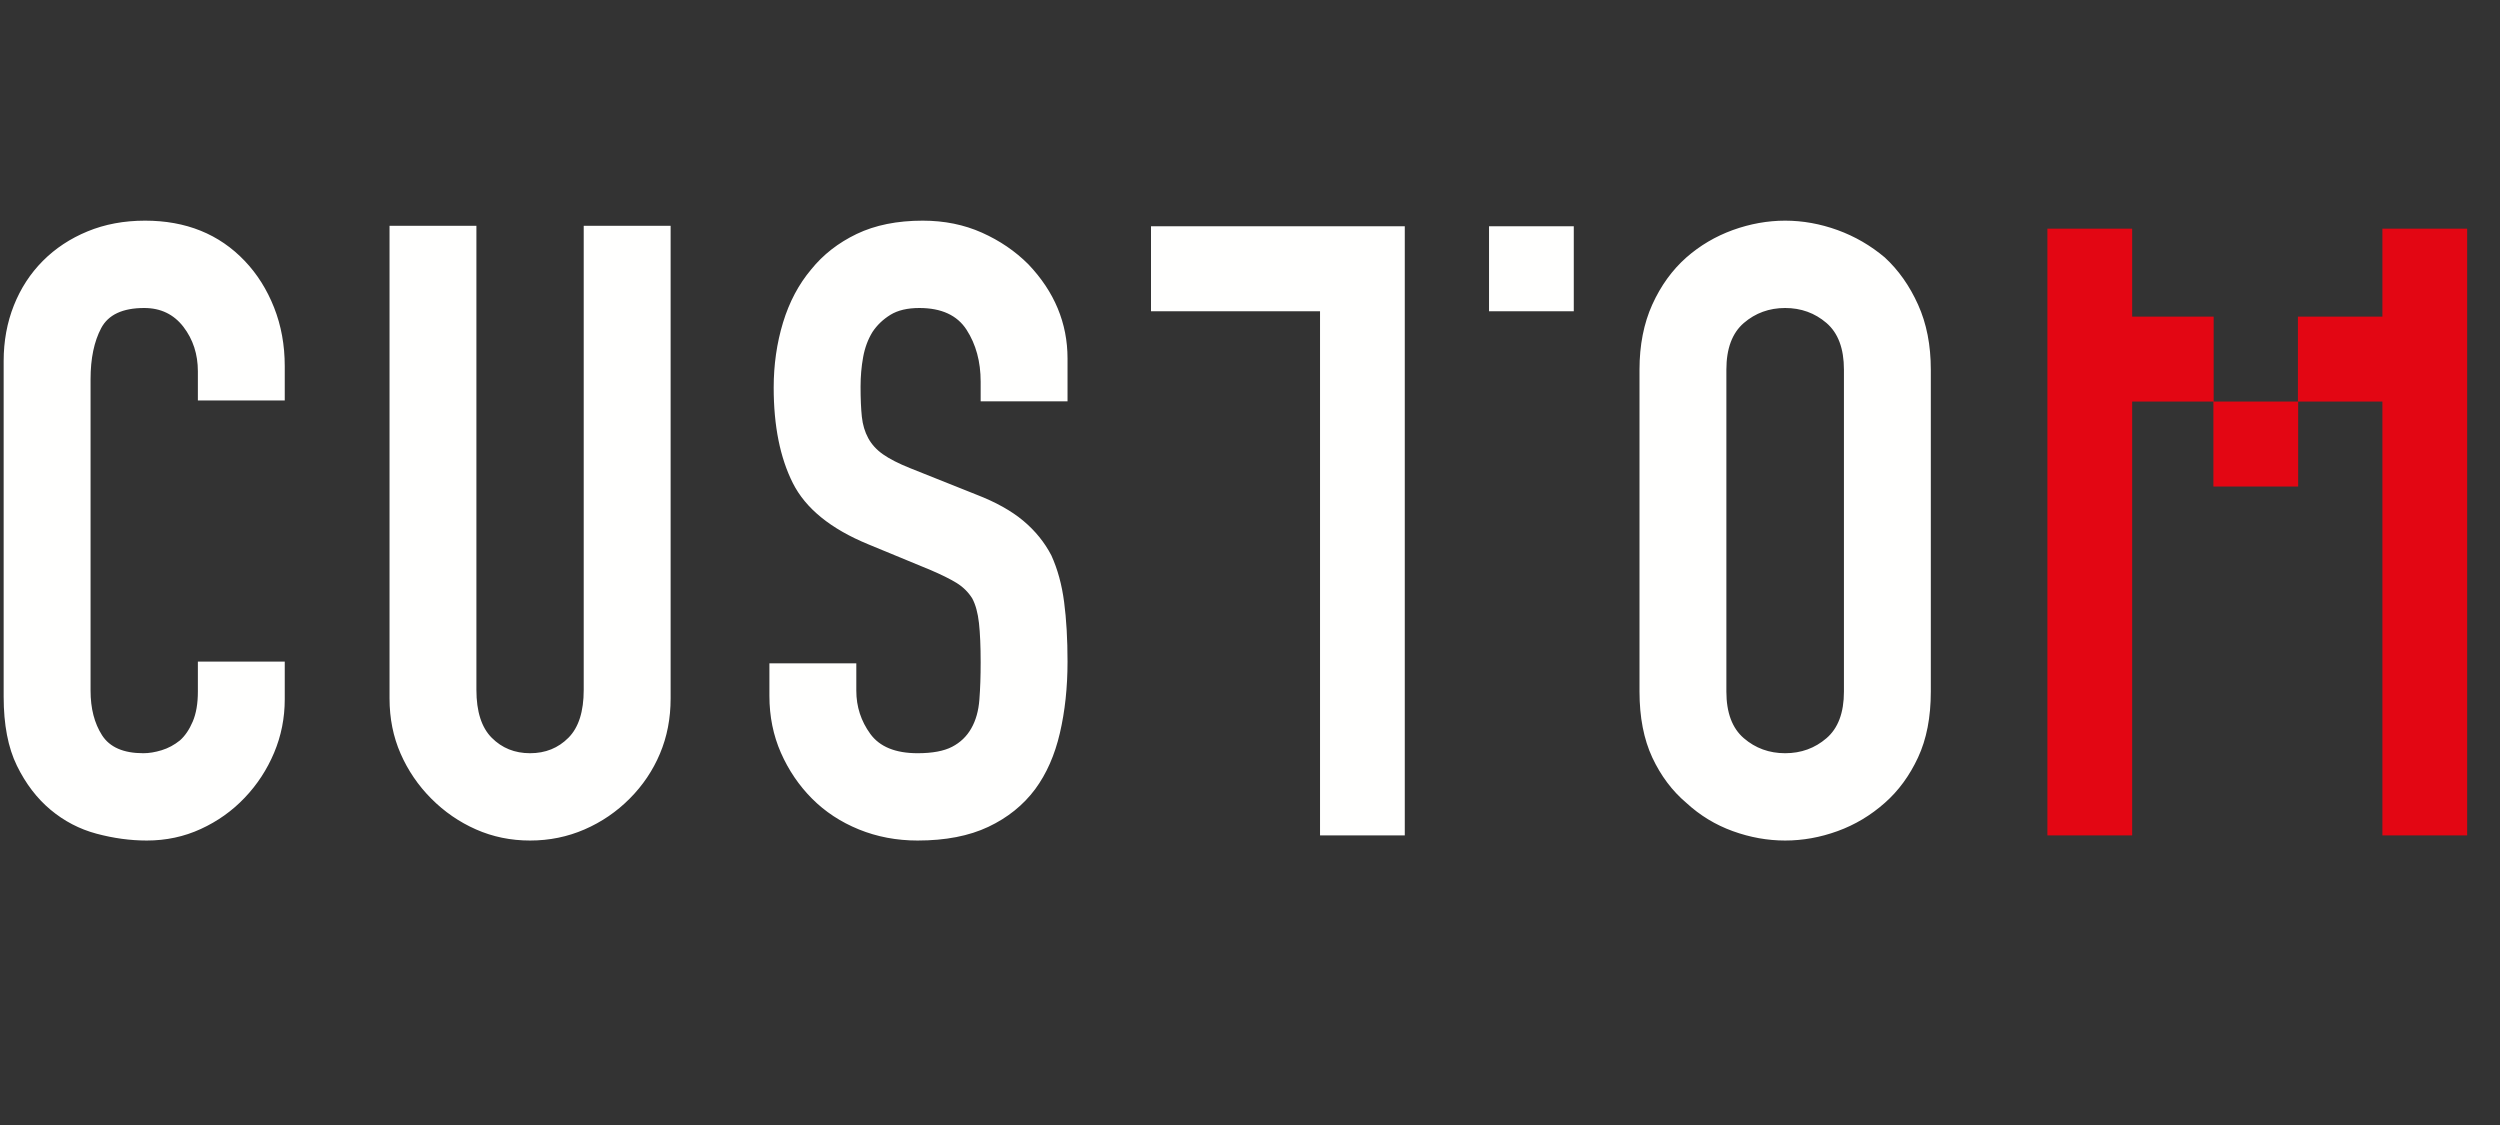
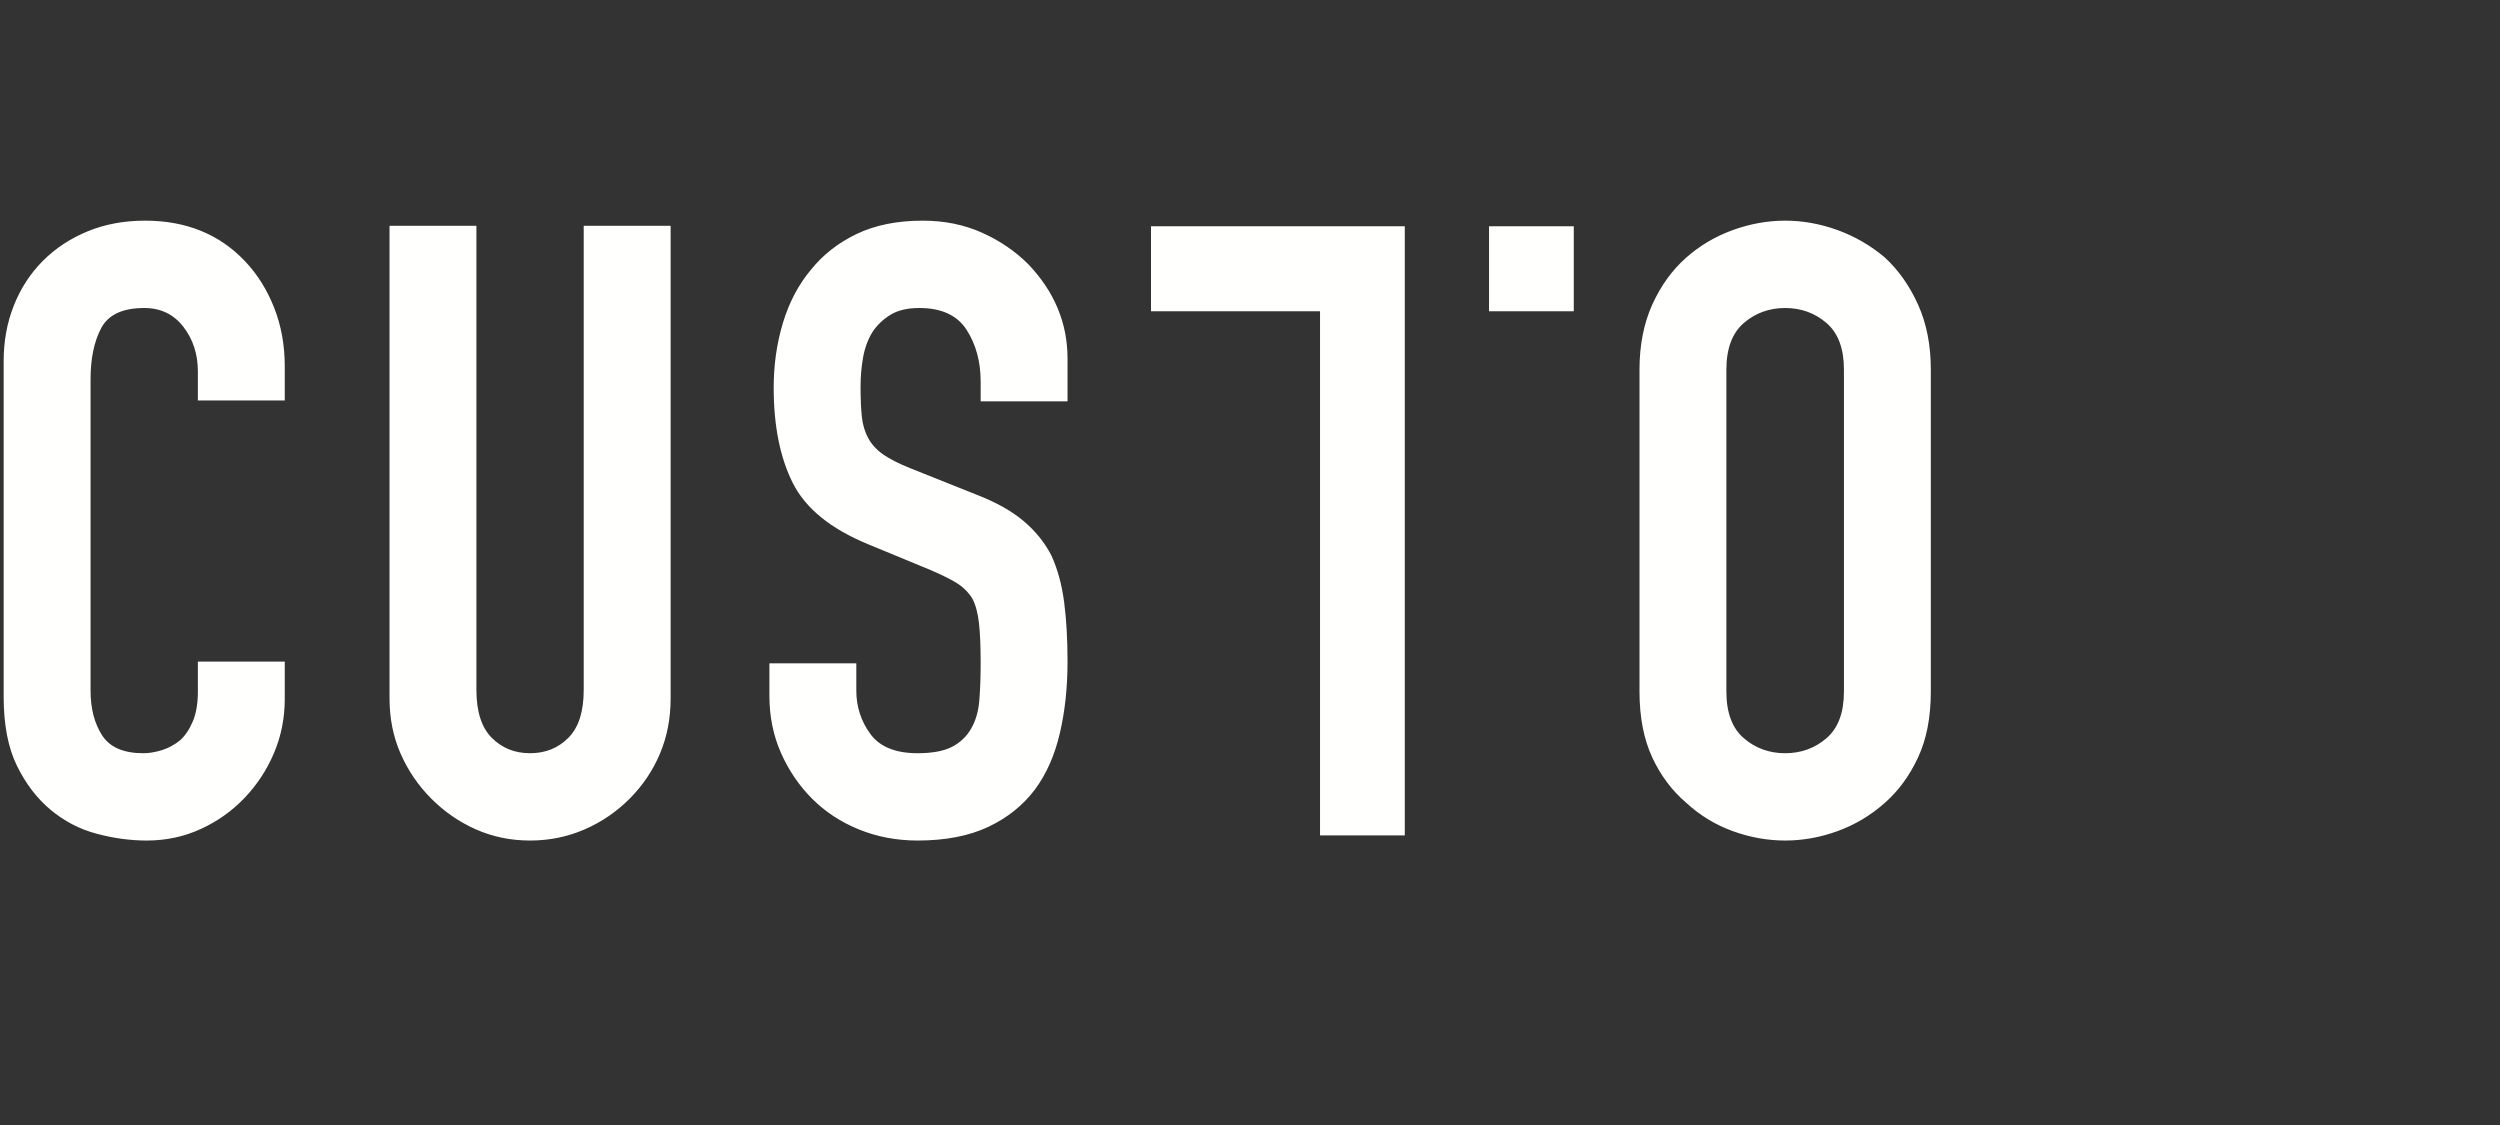
<svg xmlns="http://www.w3.org/2000/svg" width="80px" height="36px" viewBox="0 0 80 36" version="1.1">
  <rect x="0" y="0" width="80" height="36" fill="#333333" stroke="none" />
  <title>schrage-custom-white</title>
  <g id="Navigation" stroke="none" stroke-width="1" fill="none" fill-rule="evenodd">
    <g id="xl-navigation-produkte-hover-1" transform="translate(-992, -258)">
      <g id="col" transform="translate(975, 112)">
        <g id="schrage-custom-white" transform="translate(17, 146)">
-           <rect id="guideline-logo-height" x="0" y="0" width="79" height="36" />
          <g id="Schrage-Custom-Logo-CMYK_4" transform="translate(0, 7)">
            <path d="M61.786,15.13 L61.786,4.828 C61.786,4.043 61.65,3.349 61.377,2.746 C61.105,2.143 60.75,1.641 60.314,1.239 C59.86,0.856 59.356,0.564 58.801,0.362 C58.247,0.162 57.688,0.061 57.125,0.061 C56.562,0.061 56.003,0.162 55.449,0.362 C54.894,0.564 54.399,0.856 53.963,1.239 C53.509,1.641 53.146,2.143 52.873,2.746 C52.601,3.349 52.464,4.043 52.464,4.828 L52.464,15.13 C52.464,15.952 52.601,16.655 52.873,17.24 C53.146,17.824 53.509,18.308 53.963,18.692 C54.399,19.094 54.894,19.395 55.449,19.596 C56.003,19.797 56.562,19.897 57.125,19.897 C57.688,19.897 58.247,19.797 58.801,19.596 C59.356,19.395 59.86,19.094 60.314,18.692 C60.75,18.308 61.105,17.824 61.377,17.24 C61.65,16.655 61.786,15.952 61.786,15.13 Z M59.006,15.13 C59.006,15.806 58.819,16.304 58.447,16.623 C58.075,16.943 57.634,17.103 57.125,17.103 C56.616,17.103 56.175,16.943 55.803,16.623 C55.431,16.304 55.244,15.806 55.244,15.13 L55.244,4.828 C55.244,4.153 55.431,3.655 55.803,3.335 C56.175,3.016 56.616,2.856 57.125,2.856 C57.634,2.856 58.075,3.016 58.447,3.335 C58.819,3.655 59.006,4.153 59.006,4.828 L59.006,15.13 Z M47.649,2.96 L50.361,2.96 L50.361,0.241 L47.649,0.241 L47.649,2.96 Z M42.241,19.733 L44.953,19.733 L44.953,0.241 L36.832,0.241 L36.832,2.96 L42.241,2.96 L42.241,19.733 Z M27.579,6.335 C27.552,6.08 27.538,5.76 27.538,5.376 C27.538,5.047 27.565,4.732 27.62,4.431 C27.674,4.13 27.774,3.86 27.92,3.623 C28.065,3.404 28.256,3.221 28.492,3.075 C28.728,2.929 29.037,2.856 29.419,2.856 C30.127,2.856 30.632,3.089 30.931,3.554 C31.231,4.02 31.381,4.573 31.381,5.212 L31.381,5.842 L34.161,5.842 L34.161,4.472 C34.161,3.34 33.743,2.335 32.908,1.458 C32.489,1.038 31.995,0.701 31.422,0.445 C30.85,0.189 30.218,0.061 29.528,0.061 C28.71,0.061 28.006,0.203 27.415,0.486 C26.825,0.769 26.339,1.148 25.957,1.623 C25.557,2.098 25.257,2.664 25.057,3.321 C24.857,3.979 24.758,4.673 24.758,5.404 C24.758,6.628 24.962,7.646 25.371,8.459 C25.78,9.271 26.584,9.924 27.783,10.417 L29.773,11.239 C30.118,11.386 30.395,11.523 30.604,11.65 C30.813,11.778 30.981,11.943 31.109,12.144 C31.218,12.345 31.29,12.609 31.327,12.938 C31.363,13.267 31.381,13.687 31.381,14.198 C31.381,14.637 31.368,15.034 31.34,15.39 C31.313,15.746 31.227,16.052 31.081,16.308 C30.936,16.564 30.731,16.76 30.468,16.897 C30.205,17.034 29.837,17.103 29.364,17.103 C28.655,17.103 28.151,16.897 27.851,16.486 C27.552,16.075 27.402,15.614 27.402,15.103 L27.402,14.226 L24.621,14.226 L24.621,15.267 C24.621,15.924 24.744,16.532 24.989,17.089 C25.235,17.646 25.566,18.135 25.984,18.555 C26.402,18.975 26.902,19.304 27.483,19.541 C28.065,19.778 28.692,19.897 29.364,19.897 C30.254,19.897 31.009,19.751 31.627,19.459 C32.244,19.167 32.744,18.765 33.126,18.253 C33.489,17.76 33.753,17.162 33.916,16.459 C34.08,15.756 34.161,14.993 34.161,14.171 C34.161,13.459 34.125,12.824 34.052,12.267 C33.98,11.71 33.843,11.212 33.644,10.774 C33.426,10.354 33.126,9.984 32.744,9.664 C32.362,9.345 31.862,9.066 31.245,8.828 L29.119,7.979 C28.755,7.833 28.469,7.687 28.26,7.541 C28.051,7.395 27.892,7.221 27.783,7.02 C27.674,6.819 27.606,6.591 27.579,6.335 Z M21.119,17.116 C21.346,16.578 21.46,15.989 21.46,15.349 L21.46,0.225 L18.679,0.225 L18.679,15.075 C18.679,15.769 18.516,16.281 18.189,16.609 C17.862,16.938 17.453,17.103 16.962,17.103 C16.472,17.103 16.063,16.938 15.736,16.609 C15.409,16.281 15.245,15.769 15.245,15.075 L15.245,0.225 L12.465,0.225 L12.465,15.349 C12.465,15.989 12.583,16.578 12.819,17.116 C13.055,17.655 13.382,18.135 13.8,18.555 C14.218,18.975 14.695,19.304 15.231,19.541 C15.767,19.778 16.344,19.897 16.962,19.897 C17.58,19.897 18.162,19.778 18.707,19.541 C19.252,19.304 19.733,18.975 20.151,18.555 C20.569,18.135 20.892,17.655 21.119,17.116 Z M8.771,17.089 C8.998,16.55 9.112,15.979 9.112,15.376 L9.112,14.171 L6.332,14.171 L6.332,15.13 C6.332,15.513 6.277,15.833 6.168,16.089 C6.059,16.345 5.923,16.546 5.759,16.692 C5.578,16.838 5.382,16.943 5.173,17.007 C4.964,17.071 4.769,17.103 4.587,17.103 C3.951,17.103 3.511,16.911 3.265,16.527 C3.02,16.144 2.898,15.669 2.898,15.103 L2.898,5.13 C2.898,4.472 3.011,3.929 3.238,3.5 C3.465,3.071 3.924,2.856 4.615,2.856 C5.141,2.856 5.559,3.057 5.869,3.458 C6.177,3.86 6.332,4.335 6.332,4.883 L6.332,5.815 L9.112,5.815 L9.112,4.719 C9.112,4.043 8.998,3.417 8.771,2.842 C8.544,2.267 8.231,1.769 7.831,1.349 C7.013,0.49 5.95,0.061 4.642,0.061 C3.969,0.061 3.356,0.175 2.802,0.404 C2.248,0.632 1.771,0.947 1.371,1.349 C0.971,1.751 0.662,2.225 0.444,2.773 C0.226,3.321 0.117,3.915 0.117,4.554 L0.117,15.294 C0.117,16.189 0.258,16.924 0.54,17.5 C0.821,18.075 1.18,18.546 1.616,18.911 C2.053,19.276 2.543,19.532 3.088,19.678 C3.633,19.824 4.169,19.897 4.697,19.897 C5.314,19.897 5.891,19.774 6.427,19.527 C6.963,19.281 7.431,18.948 7.831,18.527 C8.231,18.107 8.544,17.628 8.771,17.089 L8.771,17.089 Z" id="Fill-1" fill="#FFFFFE" />
-             <polyline id="Fill-2" fill="#E30613" points="78.949 19.733 78.949 0.317 76.237 0.317 76.237 3.132 73.533 3.132 73.533 5.85 70.837 5.85 70.837 3.132 68.229 3.132 68.229 0.317 65.517 0.317 65.517 19.733 68.229 19.733 68.229 5.85 70.829 5.85 70.829 8.569 73.541 8.569 73.541 5.85 76.237 5.85 76.237 19.733 78.949 19.733" />
          </g>
        </g>
      </g>
    </g>
  </g>
</svg>